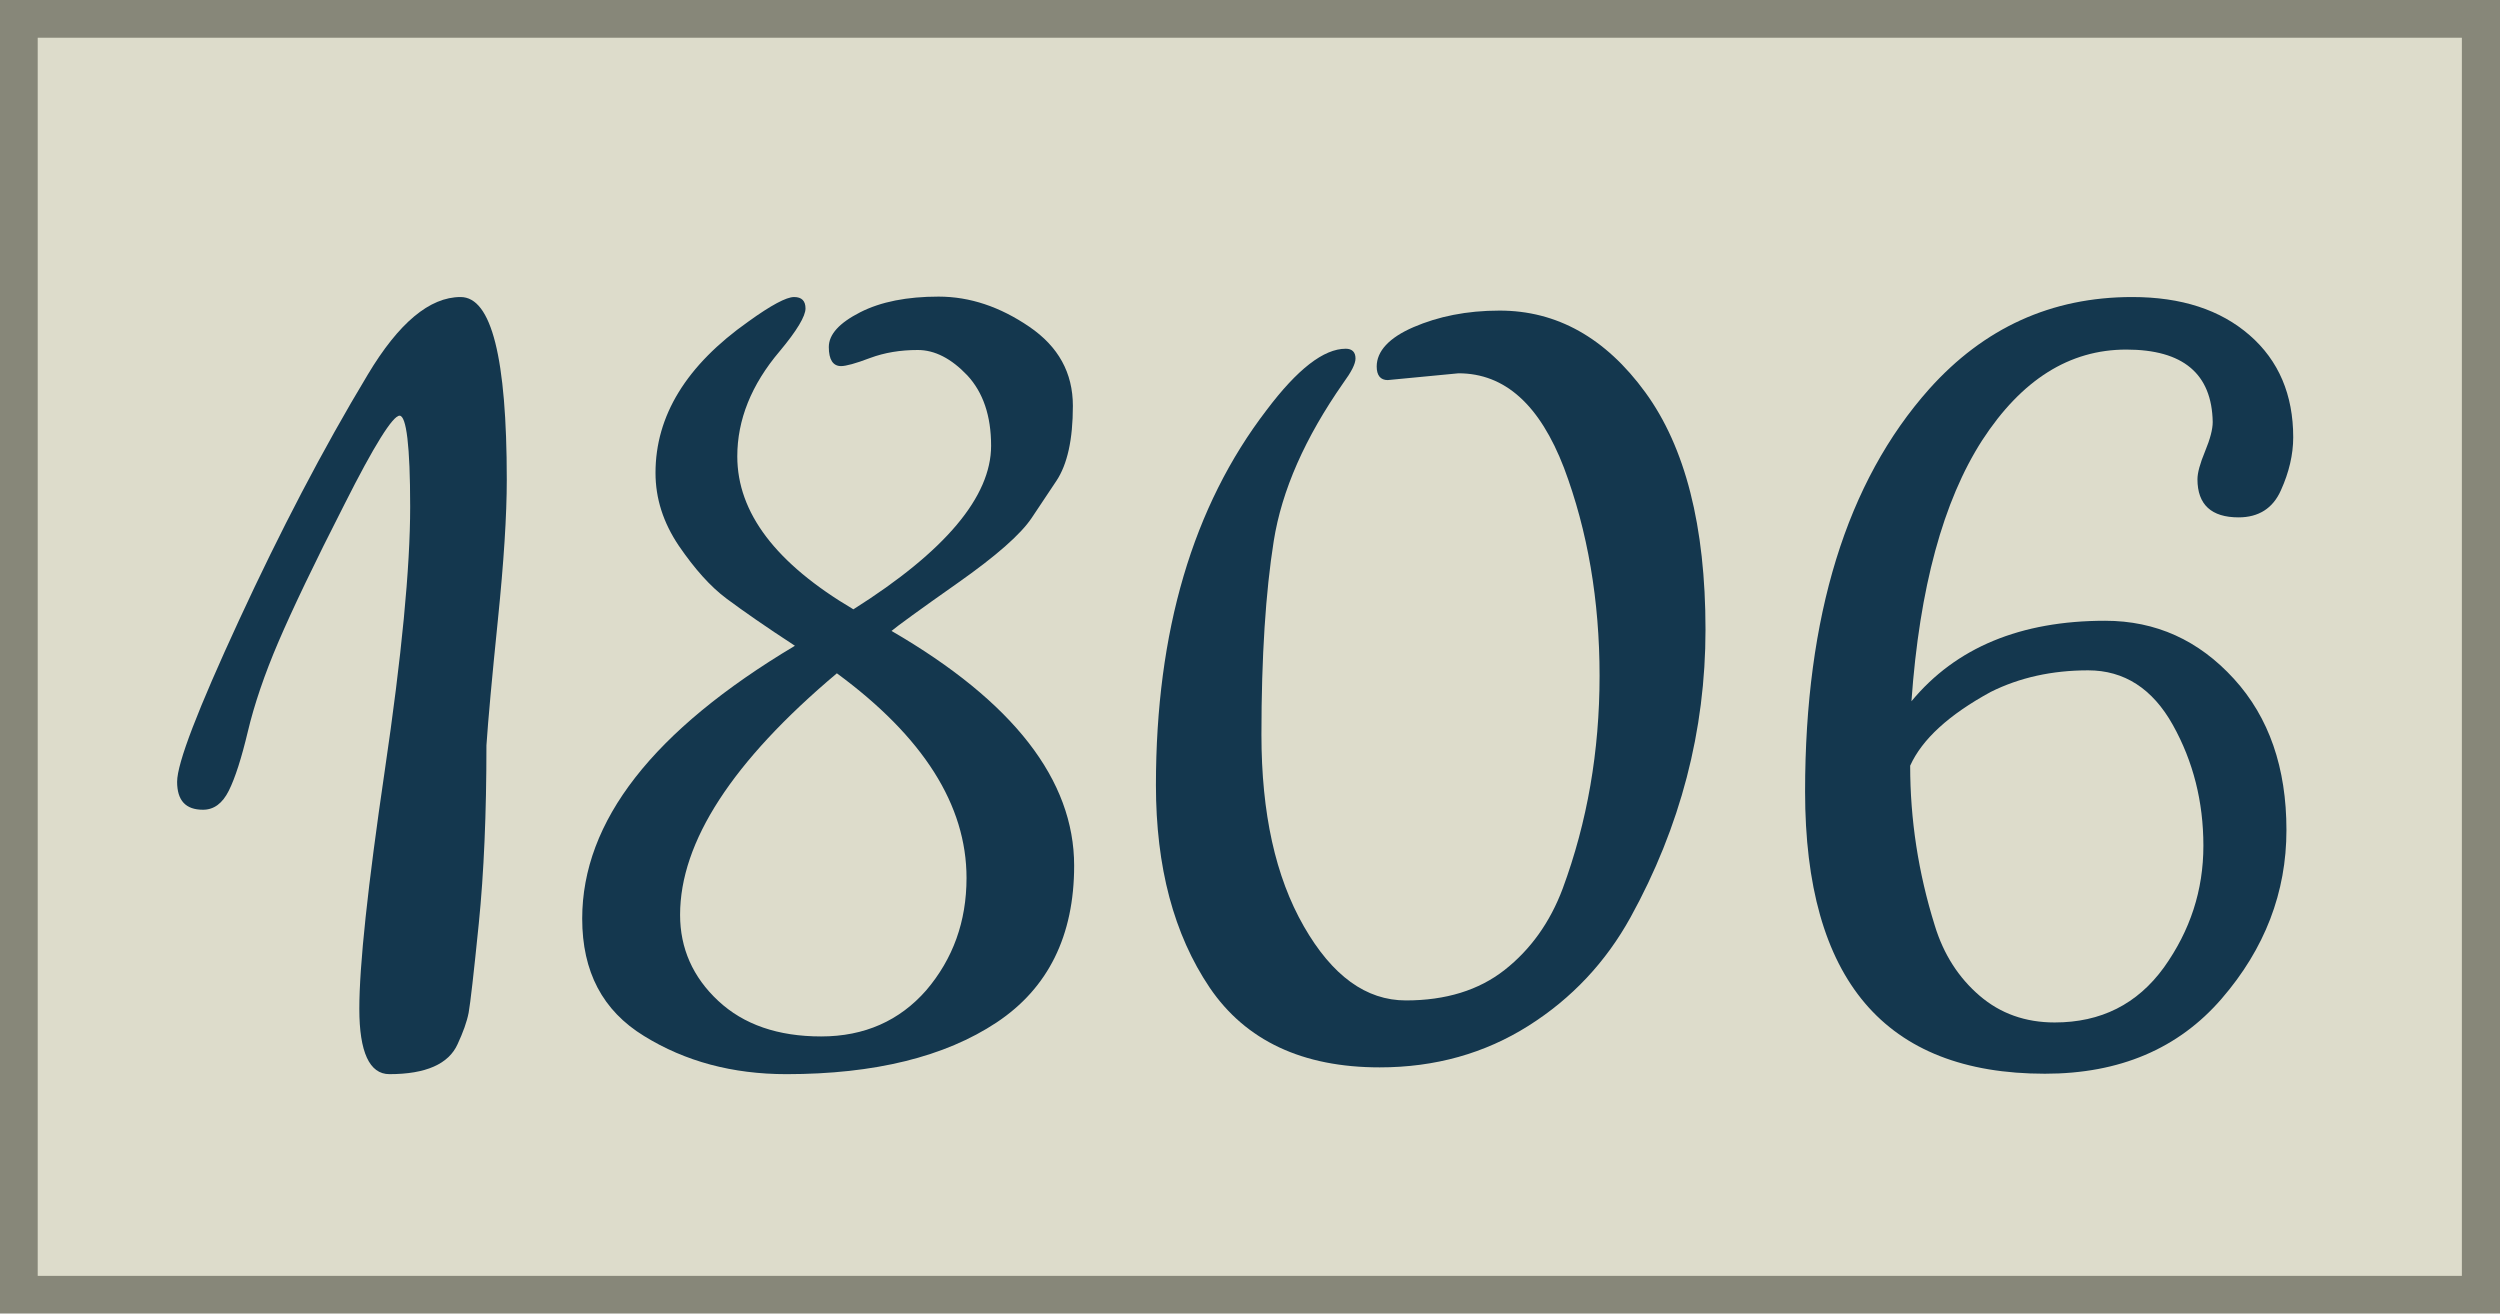
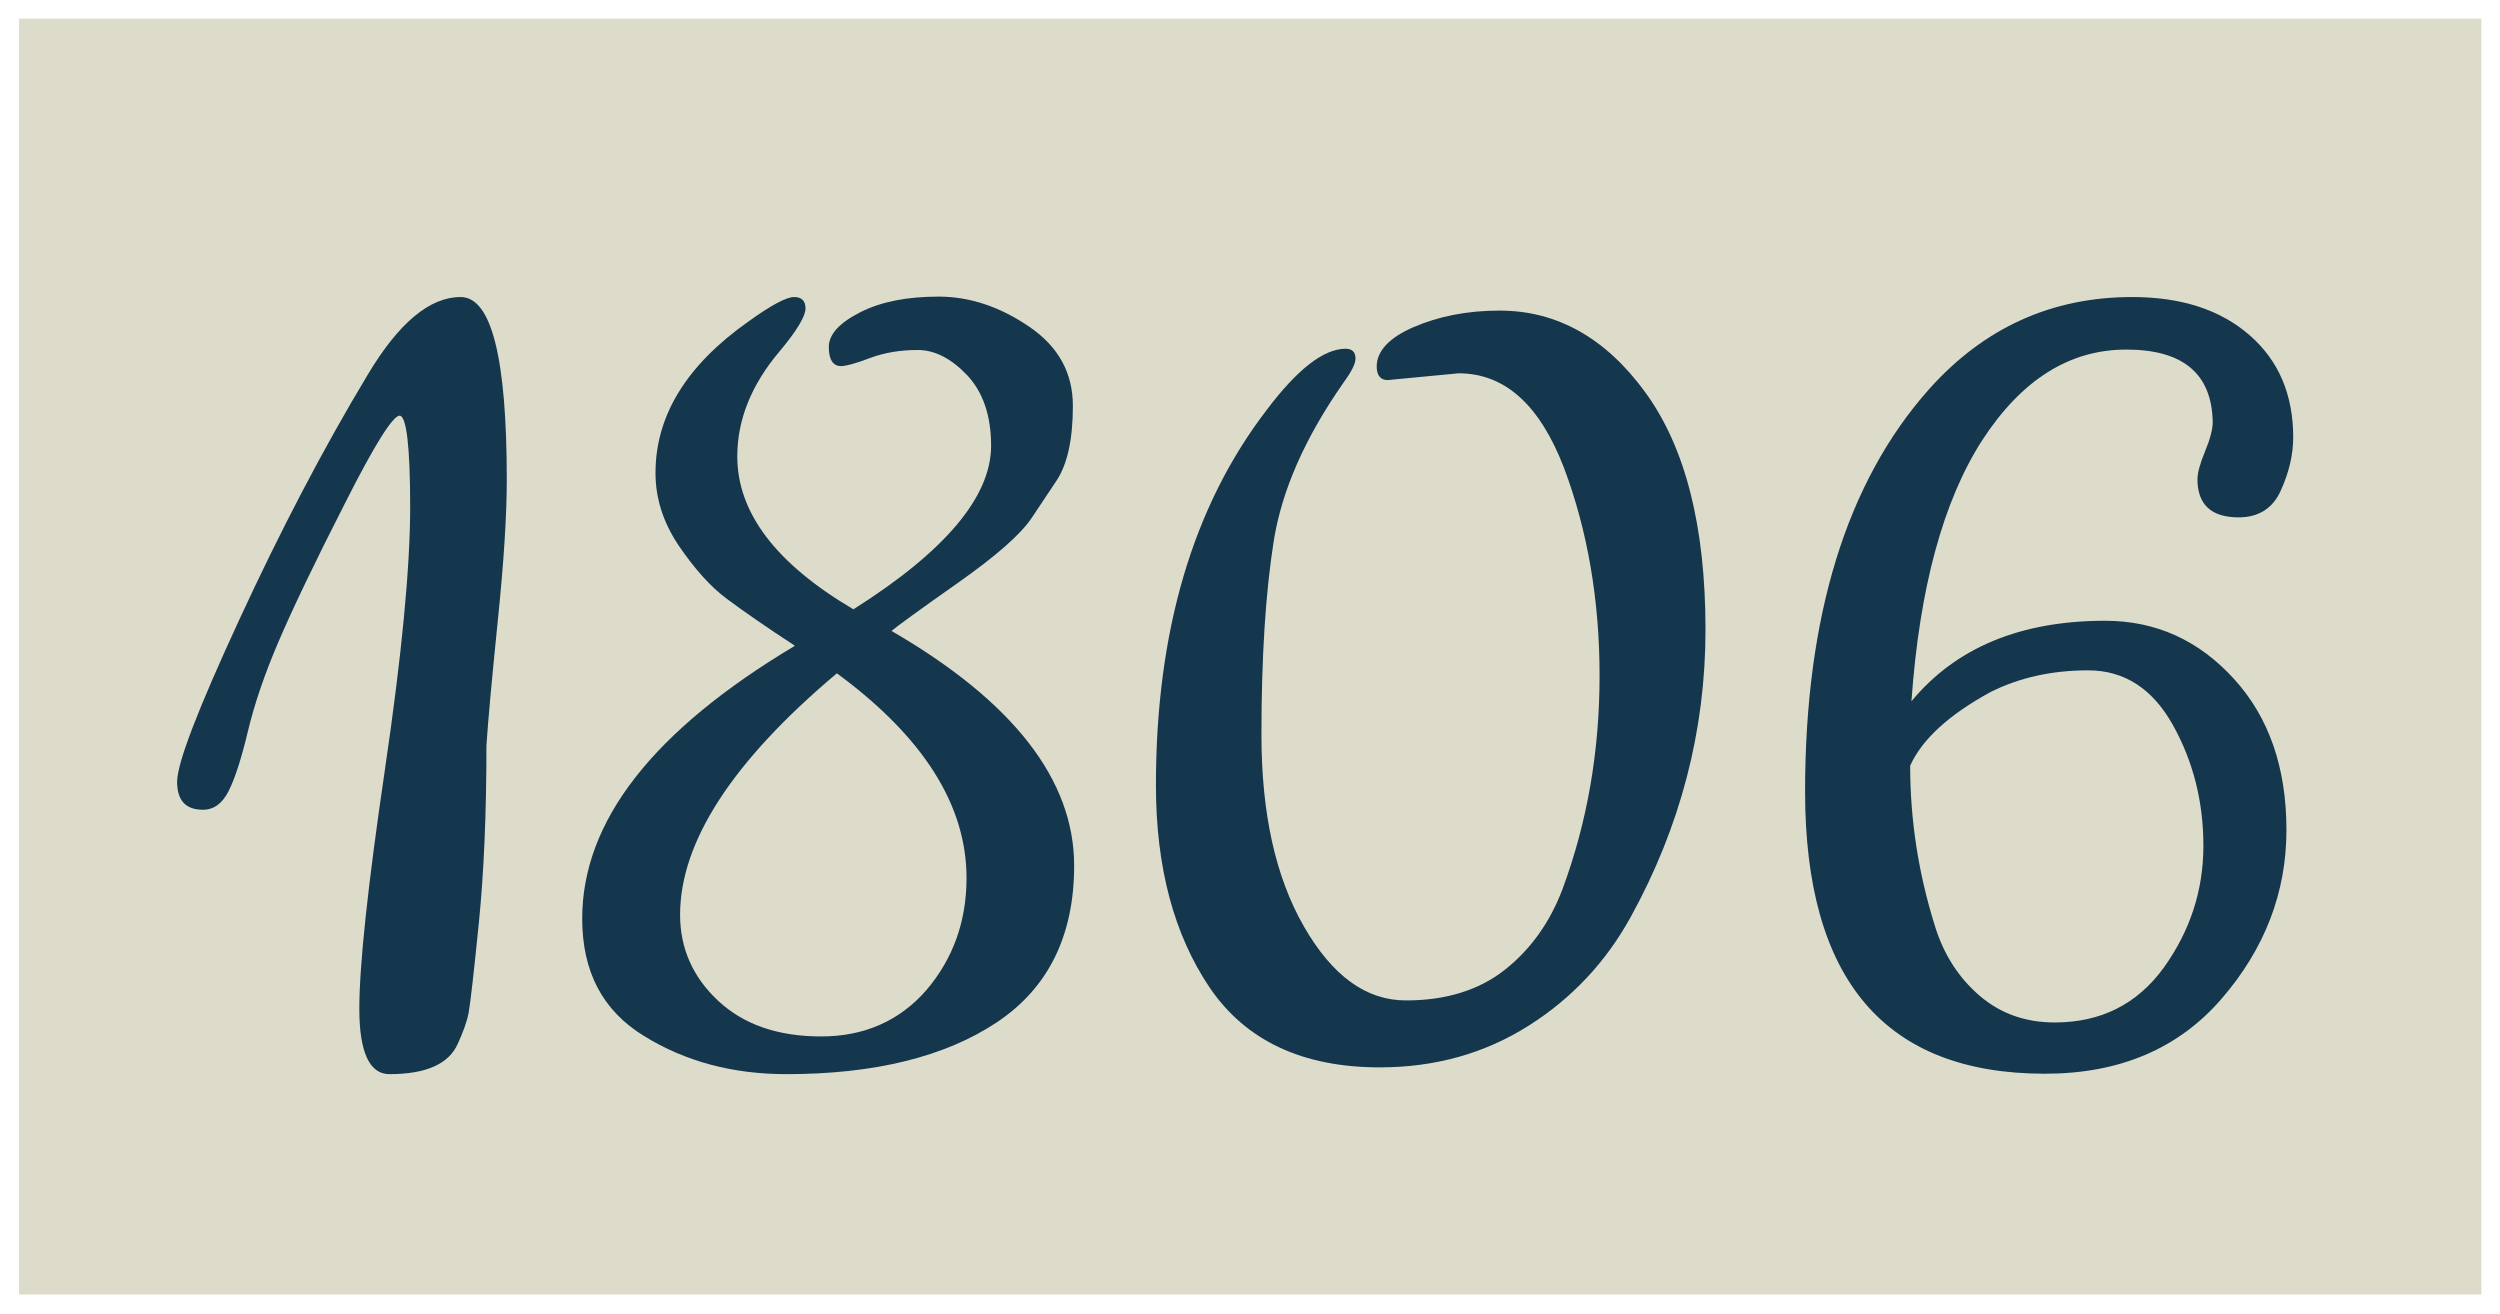
<svg xmlns="http://www.w3.org/2000/svg" version="1.1" id="Calque_1" x="0px" y="0px" viewBox="0 0 59 31" style="enable-background:new 0 0 59 31;" xml:space="preserve">
  <style type="text/css">
	.st0{fill:#DDDCCB;}
	.st1{fill:#878779;}
	.st2{enable-background:new    ;}
	.st3{fill:#14374E;}
</style>
  <g>
    <g>
      <g>
        <rect x="0.45" y="0.44" class="st0" width="58.11" height="30.11" />
      </g>
      <g>
-         <path class="st1" d="M59,31H0V0h59V31z M0.89,30.11H58.1V0.89H0.89V30.11z" />
-       </g>
+         </g>
    </g>
    <g class="st2">
      <path class="st3" d="M8.68,8.84c0.73-1.22,1.46-1.83,2.19-1.83c0.73,0,1.09,1.44,1.09,4.31c0,0.84-0.07,1.94-0.21,3.31    c-0.14,1.37-0.23,2.36-0.27,2.96c0,1.61-0.06,3.01-0.18,4.2c-0.12,1.19-0.2,1.89-0.24,2.11c-0.04,0.21-0.13,0.46-0.26,0.74    c-0.21,0.47-0.75,0.71-1.61,0.71c-0.47,0-0.71-0.52-0.71-1.54c0-1.03,0.2-2.9,0.6-5.62c0.4-2.71,0.6-4.79,0.6-6.23    S9.59,9.81,9.43,9.81c-0.16,0-0.6,0.7-1.3,2.09c-0.71,1.39-1.23,2.48-1.56,3.25s-0.57,1.48-0.72,2.11c-0.15,0.63-0.3,1.1-0.45,1.4    c-0.15,0.3-0.35,0.45-0.61,0.45c-0.41,0-0.61-0.22-0.61-0.66c0-0.44,0.49-1.71,1.46-3.81C6.61,12.54,7.62,10.6,8.68,8.84z" />
      <path class="st3" d="M17.66,7.59c0.54-0.39,0.9-0.58,1.08-0.58c0.18,0,0.27,0.09,0.27,0.27c0,0.18-0.2,0.52-0.61,1.01    c-0.67,0.79-1,1.62-1,2.48c0,1.33,0.91,2.53,2.74,3.61c2.17-1.37,3.25-2.66,3.25-3.86c0-0.71-0.19-1.26-0.56-1.66    c-0.38-0.4-0.77-0.6-1.17-0.6c-0.41,0-0.78,0.06-1.13,0.19c-0.34,0.13-0.57,0.19-0.68,0.19c-0.19,0-0.29-0.15-0.29-0.45    c0-0.3,0.25-0.57,0.74-0.82c0.49-0.25,1.11-0.37,1.85-0.37c0.74,0,1.45,0.24,2.14,0.71c0.69,0.47,1.03,1.09,1.03,1.87    c0,0.79-0.13,1.38-0.39,1.77l-0.58,0.87c-0.26,0.39-0.84,0.9-1.75,1.54c-0.91,0.64-1.43,1.02-1.56,1.13    c2.88,1.67,4.31,3.52,4.31,5.54c0,1.65-0.61,2.89-1.83,3.7s-2.88,1.22-4.96,1.22c-1.27,0-2.39-0.3-3.36-0.9    c-0.98-0.6-1.46-1.52-1.46-2.77c0-2.3,1.67-4.44,5.02-6.44c-0.69-0.45-1.22-0.82-1.61-1.11c-0.39-0.29-0.76-0.71-1.13-1.25    c-0.37-0.55-0.55-1.12-0.55-1.72C15.47,9.81,16.2,8.62,17.66,7.59z M22.81,20.72c0-1.72-1.02-3.33-3.06-4.83    c-2.47,2.08-3.7,3.98-3.7,5.7c0,0.79,0.3,1.47,0.9,2.03c0.6,0.56,1.41,0.84,2.43,0.84s1.85-0.37,2.48-1.09    C22.49,22.63,22.81,21.75,22.81,20.72z" />
      <path class="st3" d="M34.42,8.81l-1.67,0.16c-0.17,0-0.26-0.11-0.26-0.32c0-0.36,0.29-0.68,0.87-0.93s1.25-0.39,2.03-0.39    c1.35,0,2.5,0.64,3.44,1.93c0.94,1.29,1.42,3.15,1.42,5.6c0,2.38-0.59,4.65-1.77,6.79c-0.58,1.05-1.38,1.91-2.41,2.56    c-1.03,0.65-2.2,0.98-3.51,0.98c-1.82,0-3.16-0.63-4.01-1.88c-0.85-1.26-1.27-2.85-1.27-4.78c0-3.63,0.87-6.58,2.61-8.85    c0.73-0.97,1.35-1.45,1.87-1.45c0.15,0,0.23,0.08,0.23,0.23c0,0.13-0.1,0.32-0.29,0.58c-0.9,1.29-1.45,2.53-1.64,3.73    c-0.19,1.2-0.29,2.72-0.29,4.57s0.33,3.35,1,4.52c0.67,1.17,1.47,1.75,2.41,1.75s1.72-0.24,2.33-0.72    c0.61-0.48,1.07-1.12,1.37-1.92c0.58-1.57,0.87-3.24,0.87-5.02s-0.28-3.42-0.84-4.91C36.34,9.56,35.52,8.81,34.42,8.81z" />
      <path class="st3" d="M50.32,7.01c1.16,0,2.08,0.3,2.77,0.9s1.03,1.41,1.03,2.41c0,0.41-0.1,0.83-0.29,1.25    c-0.19,0.43-0.53,0.64-1,0.64c-0.64,0-0.97-0.3-0.97-0.9c0-0.15,0.06-0.37,0.18-0.66c0.12-0.29,0.18-0.52,0.18-0.69    c-0.02-1.14-0.7-1.71-2.04-1.71c-1.34,0-2.47,0.71-3.4,2.14c-0.92,1.43-1.48,3.48-1.67,6.16c1.05-1.27,2.58-1.9,4.57-1.9    c1.2,0,2.21,0.46,3.04,1.37s1.24,2.1,1.24,3.57c0,1.47-0.51,2.8-1.53,3.98c-1.02,1.18-2.41,1.77-4.17,1.77    c-3.78,0-5.66-2.22-5.66-6.66c0-4.14,0.98-7.31,2.93-9.5C46.82,7.74,48.41,7.01,50.32,7.01z M52,19.96c0-1.04-0.24-1.99-0.72-2.85    c-0.48-0.86-1.15-1.29-2-1.29c-0.85,0-1.62,0.17-2.3,0.51c-0.99,0.54-1.62,1.12-1.9,1.74c0,1.27,0.19,2.52,0.58,3.77    c0.21,0.69,0.57,1.24,1.06,1.66c0.49,0.42,1.08,0.63,1.77,0.63c1.09,0,1.95-0.43,2.58-1.3C51.69,21.96,52,21.01,52,19.96z" />
    </g>
  </g>
</svg>